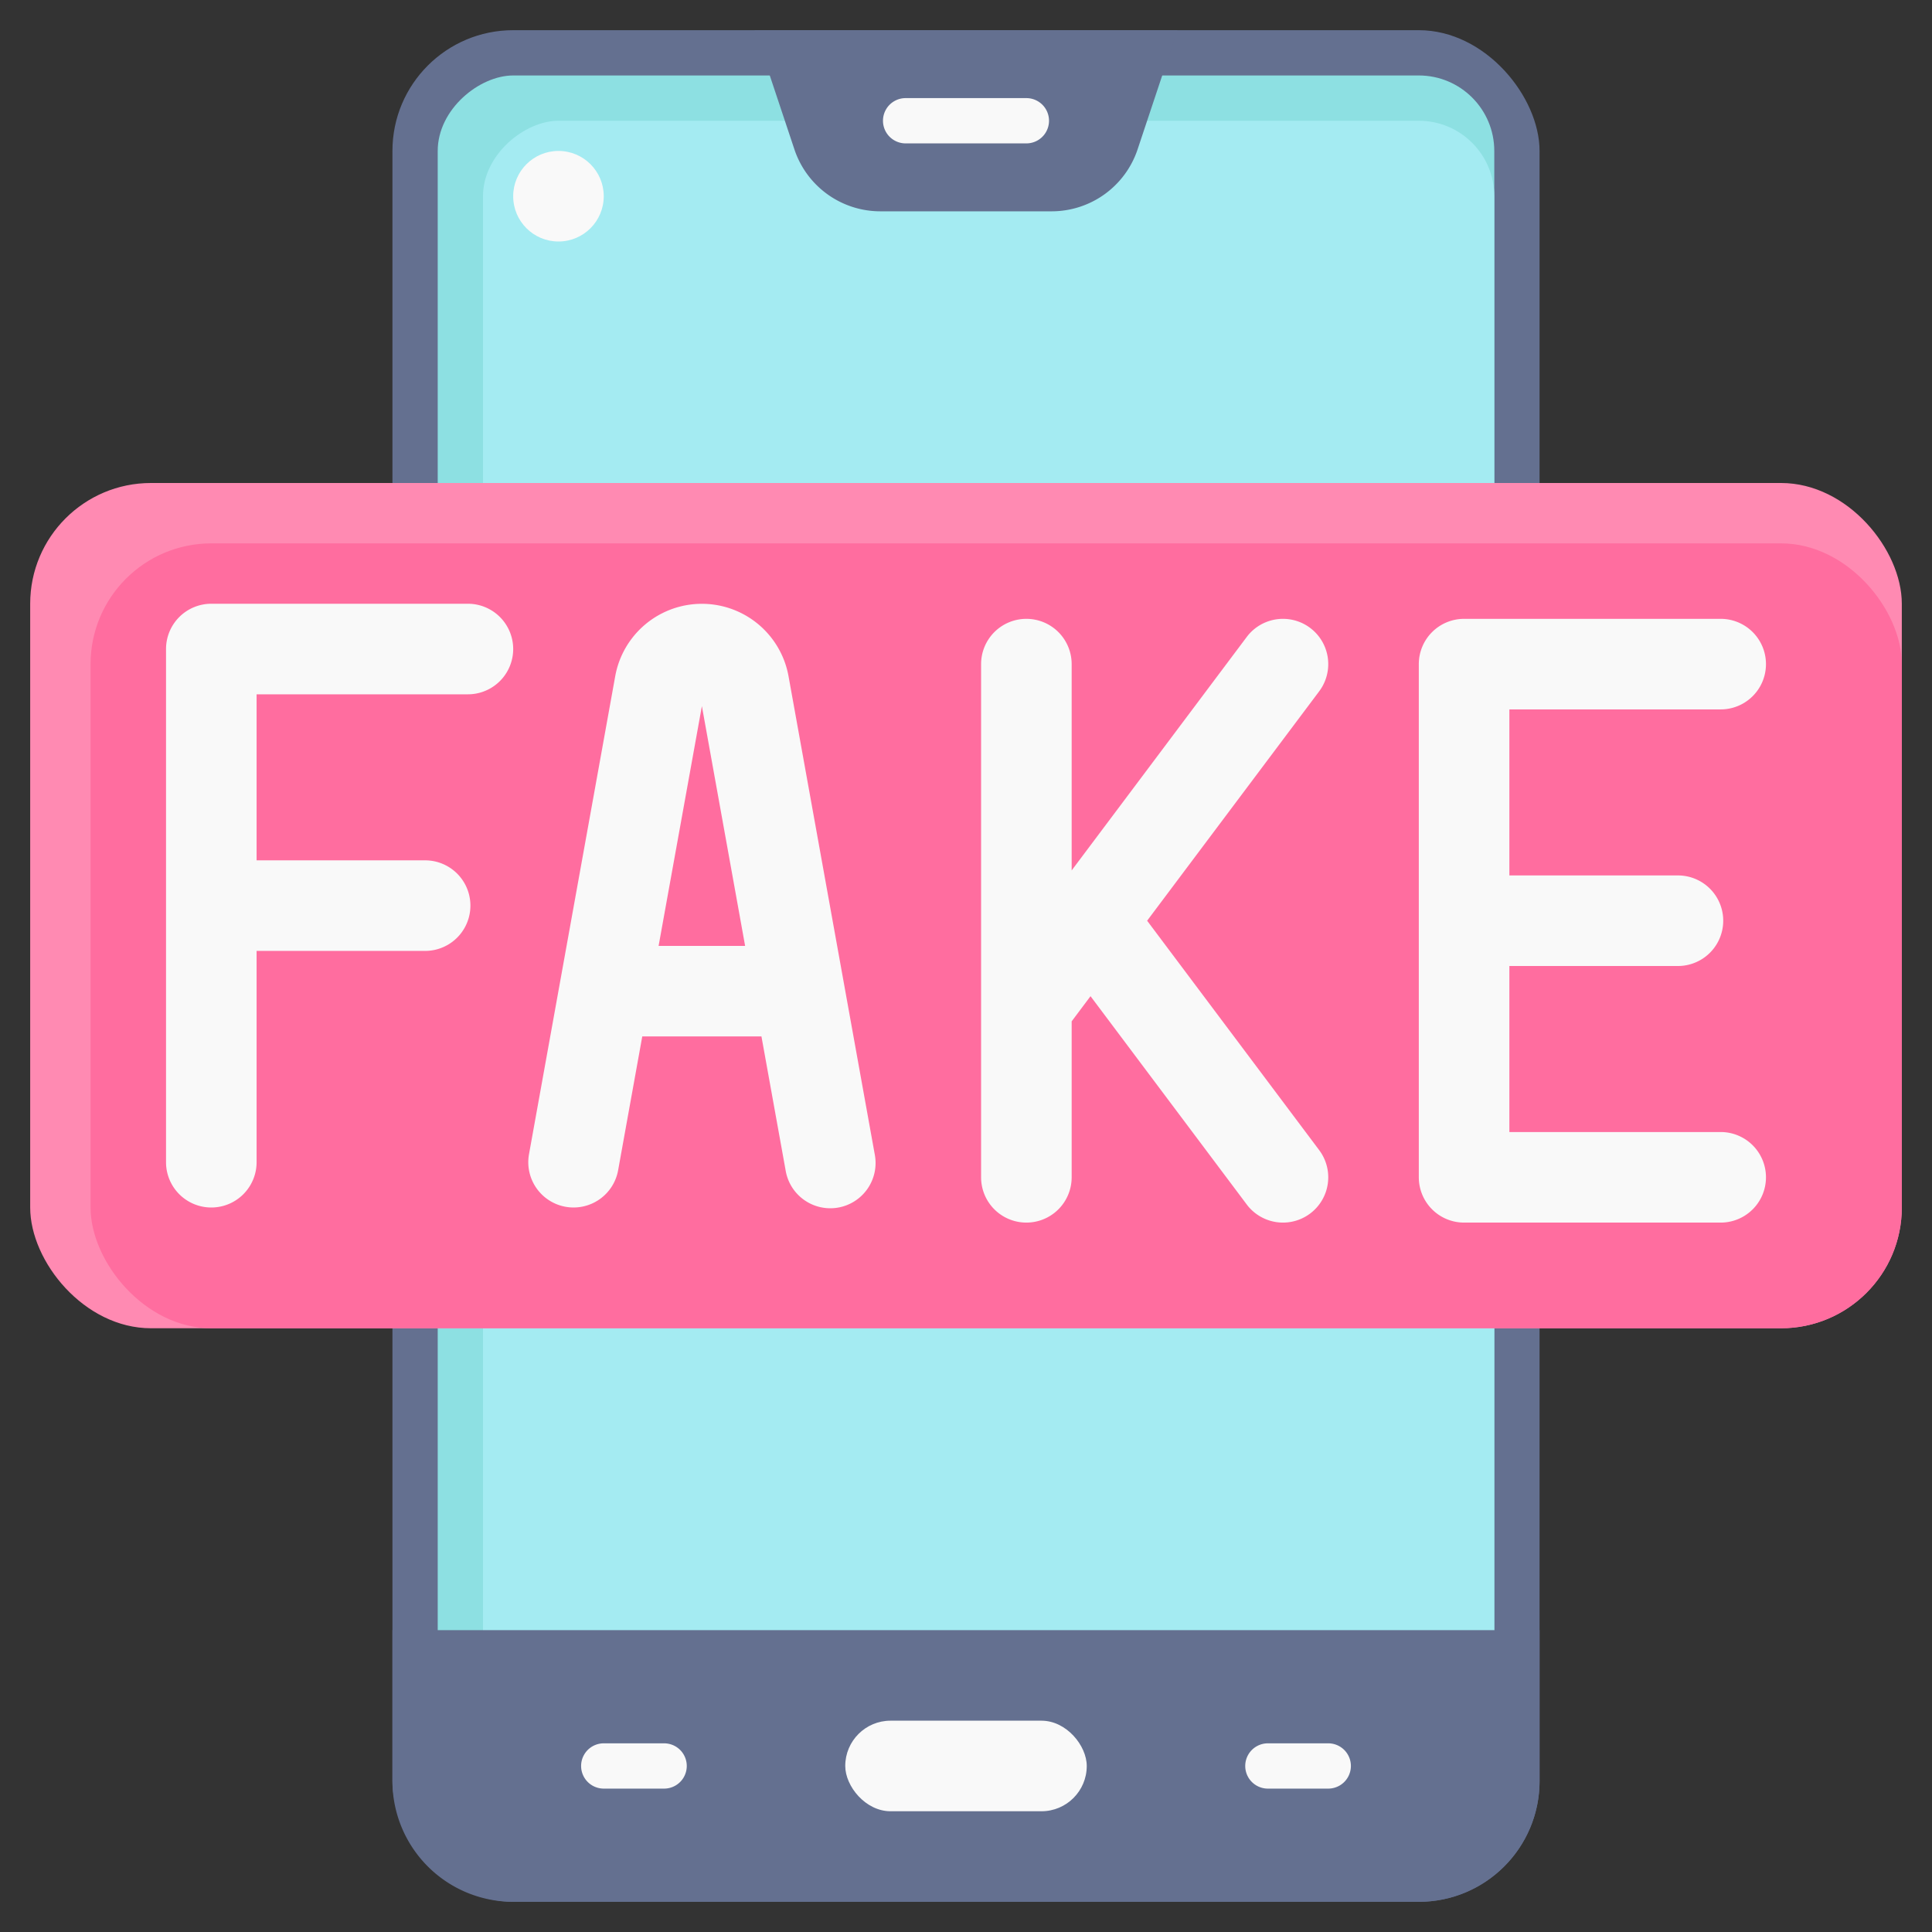
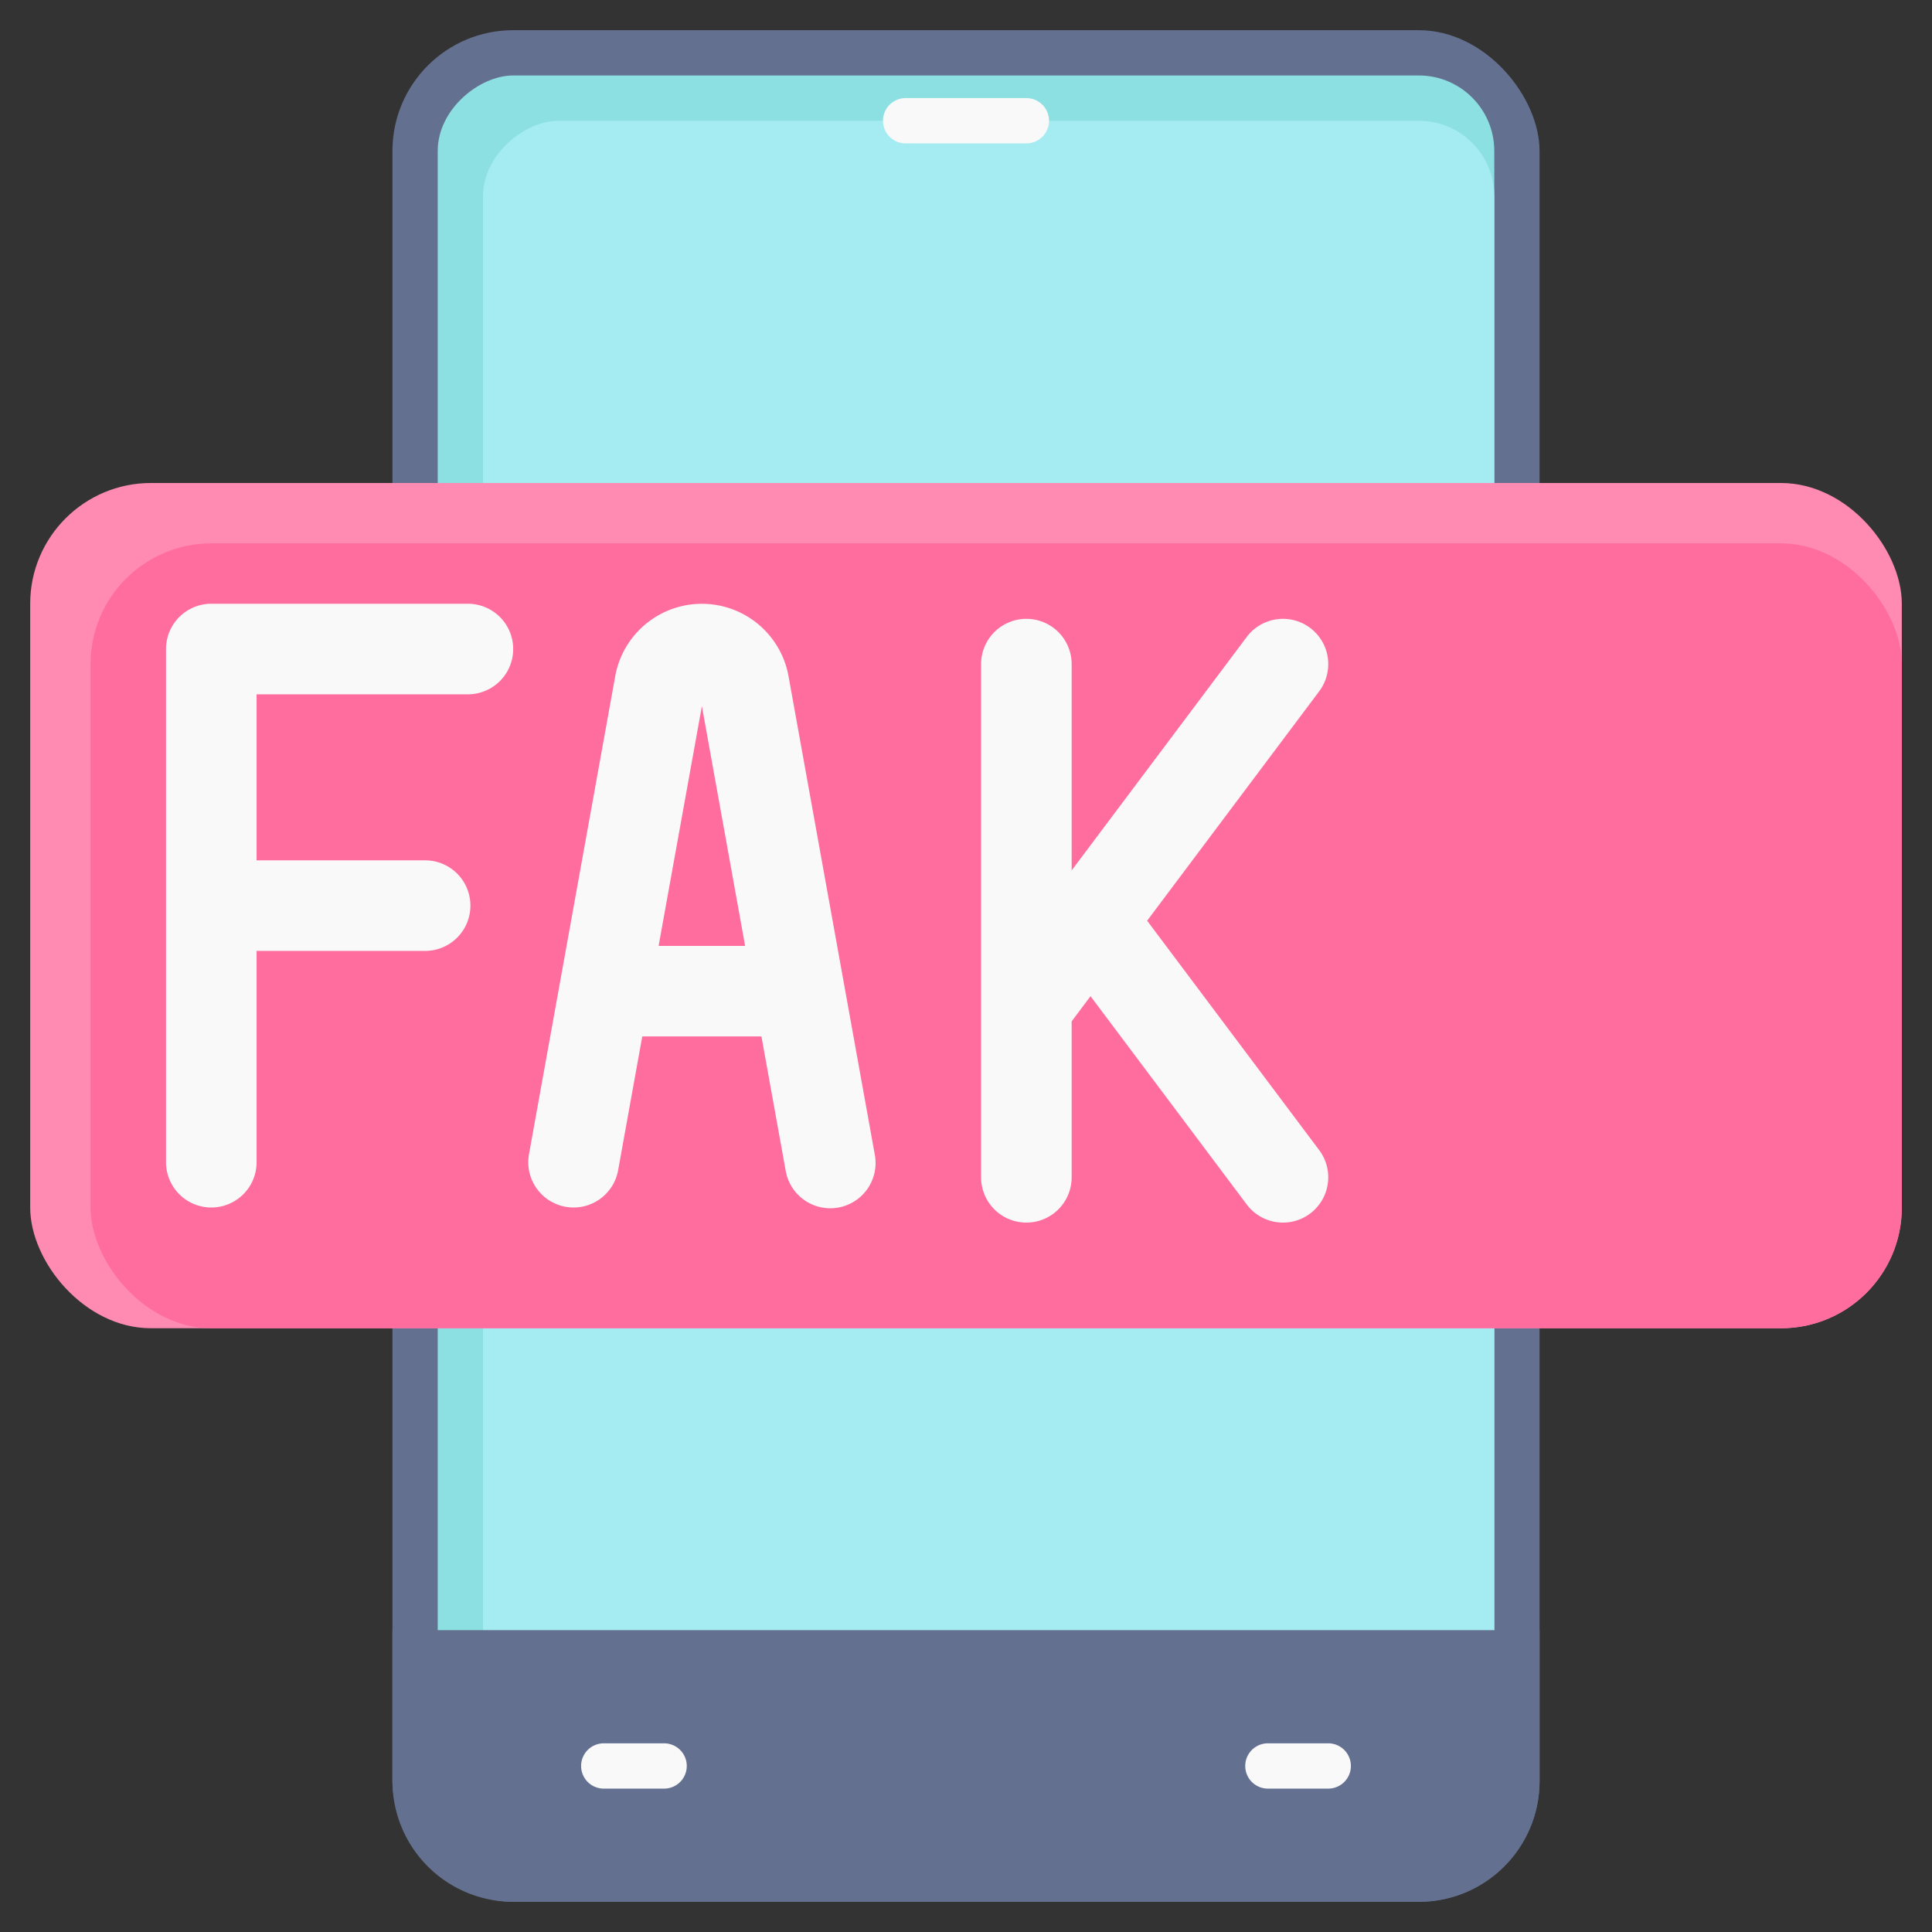
<svg xmlns="http://www.w3.org/2000/svg" id="Flat" viewBox="0 0 64 64">
  <rect x="0" y="0" width="64" height="64" fill="#333333" stroke="none" />
  <rect fill="#647090" height="62" rx="4" width="38" x="13" y="1" />
  <rect fill="#8de0e2" height="35" rx="2.5" transform="matrix(0 1 -1 0 64 0)" width="59" x="2.5" y="14.5" />
  <rect fill="#a4ebf2" height="33.5" rx="2.5" transform="matrix(0 1 -1 0 65.5 0)" width="57.5" x="4" y="16" />
-   <path d="m34.838 7h-5.676a3 3 0 0 1 -2.846-2.051l-1.316-3.949h14l-1.316 3.949a3 3 0 0 1 -2.846 2.051z" fill="#647090" />
  <path d="m34 4.75h-4a.75.75 0 0 1 0-1.5h4a.75.75 0 0 1 0 1.5z" fill="#f9f9f9" />
-   <circle cx="18.5" cy="6.5" fill="#f9f9f9" r="1.5" />
  <path d="m13 54h38a0 0 0 0 1 0 0v5a4 4 0 0 1 -4 4h-30a4 4 0 0 1 -4-4v-5a0 0 0 0 1 0 0z" fill="#647090" />
-   <rect fill="#f9f9f9" height="3" rx="1.5" width="8" x="28" y="57" />
  <path d="m44 59.25h-2a.75.75 0 0 1 0-1.5h2a.75.75 0 0 1 0 1.5z" fill="#f9f9f9" />
  <path d="m22 59.25h-2a.75.75 0 0 1 0-1.5h2a.75.75 0 0 1 0 1.5z" fill="#f9f9f9" />
  <rect fill="#ff8ab2" height="28" rx="4" width="62" x="1" y="16" />
  <rect fill="#ff6d9f" height="26" rx="4" width="60" x="3" y="18" />
  <g fill="#f9f9f9">
-     <path d="m57 37.5h-7v-5.5h5.584a1.5 1.5 0 0 0 0-3h-5.584v-5.5h7a1.5 1.5 0 0 0 0-3h-8.5a1.5 1.5 0 0 0 -1.5 1.5v17a1.5 1.5 0 0 0 1.5 1.5h8.5a1.5 1.5 0 0 0 0-3z" />
    <path d="m28.976 38.234-2.855-15.834a2.917 2.917 0 0 0 -5.741 0l-2.856 15.834a1.5 1.5 0 0 0 1.21 1.742 1.5 1.5 0 0 0 1.742-1.209l.8-4.434h3.948l.8 4.433a1.5 1.5 0 1 0 2.952-.532zm-7.159-6.9 1.434-7.943 1.432 7.943z" />
    <path d="m38 30.5 5.7-7.6a1.5 1.5 0 0 0 -2.4-1.8l-5.8 7.734v-6.834a1.5 1.5 0 0 0 -1.5-1.5 1.5 1.5 0 0 0 -1.5 1.5v17a1.5 1.5 0 0 0 1.5 1.5 1.5 1.5 0 0 0 1.5-1.5v-5.166l.625-.834 5.175 6.9a1.5 1.5 0 1 0 2.4-1.8z" />
    <path d="m15.5 23a1.5 1.5 0 0 0 0-3h-8.5a1.5 1.5 0 0 0 -1.5 1.5v17a1.5 1.5 0 0 0 3 0v-7h5.583a1.5 1.5 0 0 0 0-3h-5.583v-5.5z" />
  </g>
</svg>